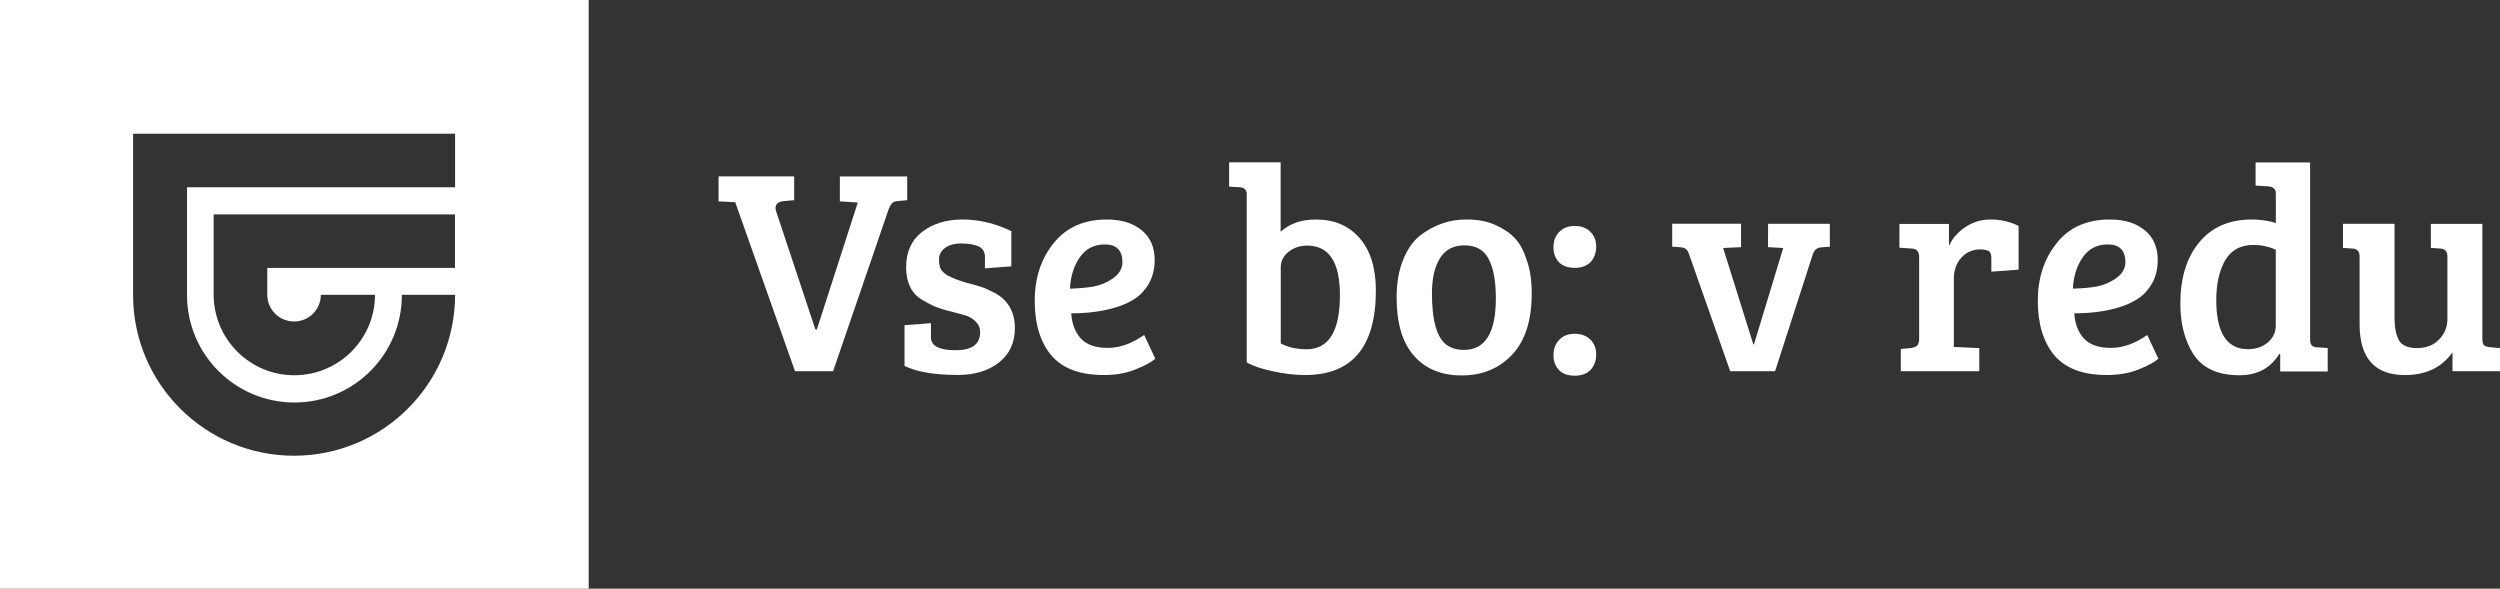
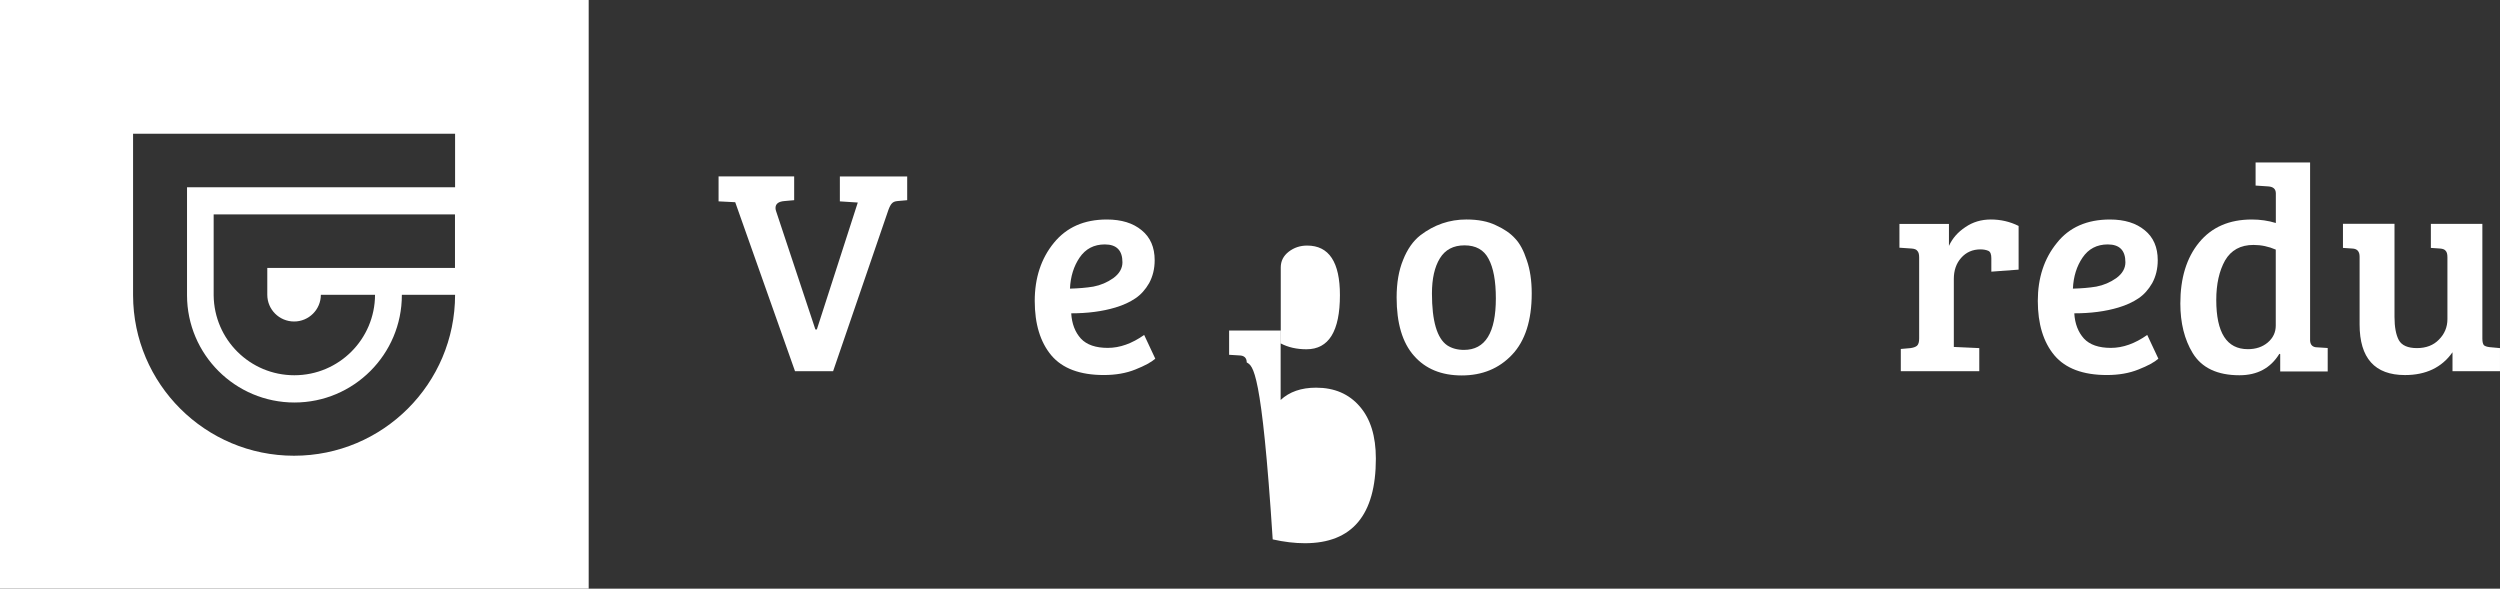
<svg xmlns="http://www.w3.org/2000/svg" version="1.1" id="Layer_1" x="0px" y="0px" width="195.35px" height="46px" viewBox="-1.65 -0.389 195.35 46" enable-background="new -1.65 -0.389 195.35 46" xml:space="preserve">
  <rect x="-1.65" y="-0.389" width="195.35" height="46" fill="#333333" stroke="none" />
  <g>
    <path fill="#FFFFFF" d="M-1.65-0.389v46h46v-46H-1.65z M33.909,20.548H19.236v2.097l0,0c0,1.152,0.937,2.088,2.097,2.088   c1.152,0,2.088-0.936,2.088-2.088h4.234c-0.008,3.472-2.825,6.288-6.305,6.288c-3.463,0-6.264-2.784-6.305-6.239l0,0v-6.329h18.857   v4.183H33.909z M33.909,14.243H12.964v8.444l0,0c0.009,4.63,3.771,8.376,8.394,8.376c4.631,0,8.393-3.762,8.393-8.393   c0-0.008,0-0.018,0-0.025h4.159c0,6.943-5.633,12.577-12.585,12.577c-6.934,0-12.56-5.61-12.577-12.535l0,0V10.059h25.162V14.243   L33.909,14.243z" />
    <g>
-       <path fill="#FFFFFF" d="M136.508,17.101h4.827v1.791l-0.71,0.049c-0.308,0.033-0.514,0.216-0.623,0.547l-2.948,9.13h-3.506    l-3.206-9.114c-0.073-0.215-0.156-0.356-0.247-0.431c-0.075-0.074-0.217-0.124-0.416-0.141l-0.663-0.049v-1.791h5.379v1.832    l-1.4,0.066l2.36,7.532h0.049l2.287-7.532l-1.191-0.066C136.508,18.933,136.508,17.101,136.508,17.101z" />
      <path fill="#FFFFFF" d="M148.313,26.058v-6.337c0-0.25-0.049-0.415-0.142-0.507c-0.073-0.107-0.222-0.165-0.437-0.182    l-0.962-0.066V17.11h3.869v1.715c0.273-0.598,0.704-1.086,1.283-1.467c0.58-0.398,1.242-0.596,1.989-0.596    c0.763,0,1.491,0.164,2.171,0.504v3.414l-2.131,0.158v-1.053c0-0.306-0.073-0.497-0.23-0.572    c-0.165-0.073-0.372-0.115-0.621-0.115c-0.613,0-1.119,0.224-1.507,0.663c-0.384,0.432-0.573,0.978-0.573,1.649v5.311l1.989,0.091    v1.807h-6.132v-1.74l0.753-0.066c0.232-0.033,0.398-0.091,0.508-0.181C148.264,26.522,148.313,26.33,148.313,26.058z" />
      <path fill="#FFFFFF" d="M163.219,16.763c1.144,0,2.053,0.281,2.726,0.844c0.672,0.547,1.011,1.326,1.011,2.336    c0,0.671-0.148,1.268-0.431,1.79c-0.291,0.505-0.646,0.903-1.078,1.193c-0.431,0.29-0.945,0.53-1.557,0.713    c-1.02,0.306-2.171,0.455-3.455,0.455c0.048,0.812,0.299,1.466,0.755,1.972c0.455,0.488,1.159,0.729,2.104,0.729    s1.889-0.34,2.841-1.011l0.87,1.855c-0.305,0.273-0.819,0.555-1.558,0.845c-0.721,0.291-1.54,0.432-2.469,0.432    c-1.864,0-3.231-0.515-4.092-1.532c-0.87-1.036-1.302-2.462-1.302-4.26c0-1.797,0.496-3.313,1.492-4.532    C160.035,17.375,161.43,16.763,163.219,16.763z M162.157,22.006c0.563-0.107,1.085-0.33,1.559-0.662    c0.473-0.348,0.713-0.763,0.713-1.235c0-0.928-0.455-1.399-1.376-1.399c-0.854,0-1.508,0.347-1.971,1.027    c-0.458,0.67-0.714,1.482-0.755,2.428C160.998,22.147,161.611,22.098,162.157,22.006z" />
      <path fill="#FFFFFF" d="M174.304,16.763c0.655,0,1.285,0.09,1.88,0.273v-2.313c0-0.339-0.198-0.521-0.595-0.546l-0.987-0.066    v-1.806h4.259v13.92c0.019,0.348,0.207,0.528,0.572,0.528l0.804,0.051v1.831h-3.711v-1.35l-0.066-0.027    c-0.688,1.12-1.725,1.675-3.117,1.675c-1.737,0-2.956-0.58-3.66-1.74c-0.639-1.052-0.961-2.344-0.961-3.868    c0-1.989,0.487-3.572,1.465-4.766C171.173,17.358,172.547,16.763,174.304,16.763z M176.178,25.047v-5.932    c-0.549-0.24-1.128-0.365-1.74-0.365c-1.013,0-1.749,0.406-2.221,1.21c-0.454,0.812-0.688,1.839-0.688,3.09    c0,2.561,0.819,3.845,2.469,3.845c0.629,0,1.144-0.175,1.556-0.522C175.978,26.009,176.178,25.568,176.178,25.047z" />
      <path fill="#FFFFFF" d="M193.699,26.812v1.807h-3.711v-1.482c-0.835,1.192-2.08,1.781-3.711,1.781    c-2.362,0-3.548-1.318-3.548-3.96V19.67c0-0.415-0.19-0.622-0.571-0.639l-0.729-0.049v-1.881h4.027v7.257    c0,0.813,0.117,1.418,0.339,1.832c0.232,0.414,0.705,0.621,1.417,0.621c0.714,0,1.293-0.223,1.716-0.663    c0.438-0.438,0.664-0.978,0.664-1.598v-4.83c0-0.25-0.043-0.415-0.134-0.507c-0.074-0.107-0.225-0.165-0.432-0.182l-0.728-0.049    v-1.881h4.024v8.973c0,0.249,0.043,0.414,0.117,0.507c0.075,0.073,0.23,0.131,0.455,0.156L193.699,26.812z" />
      <path fill="#FFFFFF" d="M58.998,16.124l3.066,9.23h0.115l3.198-9.917l-1.4-0.091v-1.948h5.261v1.856l-0.754,0.067    c-0.199,0.017-0.347,0.075-0.439,0.182c-0.091,0.091-0.182,0.257-0.273,0.505l-4.324,12.61h-2.975L55.8,15.411l-1.301-0.066    v-1.948h5.907v1.856L59.66,15.32c-0.473,0.034-0.712,0.215-0.712,0.547C58.948,15.941,58.964,16.033,58.998,16.124z" />
-       <path fill="#FFFFFF" d="M74.764,18.842c-0.364-0.141-0.812-0.208-1.326-0.208c-0.521,0-0.936,0.125-1.259,0.365    c-0.307,0.231-0.456,0.522-0.456,0.869c0,0.341,0.05,0.605,0.157,0.805c0.125,0.182,0.307,0.348,0.547,0.48    c0.381,0.198,0.837,0.373,1.376,0.53c0.529,0.142,0.928,0.249,1.192,0.339c0.257,0.075,0.581,0.216,0.962,0.415    c0.397,0.199,0.695,0.415,0.896,0.637c0.537,0.565,0.802,1.292,0.802,2.171c0,1.143-0.421,2.047-1.259,2.701    c-0.829,0.638-1.88,0.962-3.157,0.962c-1.864,0-3.264-0.233-4.208-0.705v-3.182l2.063-0.158v1.104c0,0.671,0.638,1.01,1.922,1.01    s1.922-0.463,1.922-1.4c0-0.34-0.116-0.612-0.338-0.828c-0.216-0.217-0.431-0.356-0.639-0.431    c-0.215-0.075-0.472-0.149-0.779-0.231c-0.29-0.076-0.58-0.15-0.87-0.224c-0.273-0.076-0.58-0.175-0.912-0.3    c-0.322-0.141-0.679-0.331-1.077-0.571c-0.779-0.507-1.168-1.342-1.168-2.519c0-1.193,0.423-2.104,1.259-2.751    c0.837-0.638,1.889-0.96,3.157-0.96c1.284,0,2.552,0.306,3.804,0.911v2.75l-2.063,0.157V19.62    C75.286,19.239,75.112,18.982,74.764,18.842z" />
      <path fill="#FFFFFF" d="M84.839,16.763c1.144,0,2.054,0.281,2.726,0.844c0.671,0.547,1.011,1.326,1.011,2.336    c0,0.671-0.149,1.268-0.431,1.79c-0.29,0.505-0.646,0.903-1.078,1.193c-0.43,0.29-0.944,0.53-1.557,0.713    c-1.019,0.306-2.17,0.455-3.455,0.455c0.049,0.812,0.298,1.466,0.754,1.972c0.455,0.488,1.16,0.729,2.104,0.729    c0.945,0,1.89-0.34,2.842-1.011l0.869,1.855c-0.306,0.273-0.827,0.555-1.558,0.845c-0.72,0.291-1.54,0.432-2.468,0.432    c-1.864,0-3.231-0.515-4.093-1.532c-0.87-1.036-1.301-2.462-1.301-4.26c0-1.797,0.498-3.313,1.492-4.532    C81.691,17.375,83.05,16.763,84.839,16.763z M83.787,22.006c0.564-0.107,1.086-0.33,1.558-0.662    c0.472-0.348,0.713-0.763,0.713-1.235c0-0.928-0.456-1.399-1.375-1.399c-0.854,0-1.508,0.347-1.972,1.027    c-0.455,0.67-0.712,1.482-0.753,2.428C82.626,22.147,83.232,22.098,83.787,22.006z" />
-       <path fill="#FFFFFF" d="M95.769,27.931V14.79c0-0.348-0.192-0.539-0.572-0.547l-0.804-0.049v-1.898h4.026v5.427    c0.688-0.638,1.606-0.96,2.769-0.96c1.431,0,2.568,0.487,3.411,1.465c0.839,0.962,1.261,2.32,1.261,4.077    c0,4.407-1.85,6.612-5.542,6.612c-0.795,0-1.633-0.1-2.519-0.299C96.937,28.437,96.258,28.213,95.769,27.931z M98.428,20.515    v5.932c0.581,0.306,1.25,0.456,2.013,0.456c1.739,0,2.611-1.409,2.611-4.233c0-2.578-0.854-3.87-2.561-3.87    c-0.548,0-1.027,0.158-1.443,0.481C98.634,19.604,98.428,20.01,98.428,20.515z" />
+       <path fill="#FFFFFF" d="M95.769,27.931c0-0.348-0.192-0.539-0.572-0.547l-0.804-0.049v-1.898h4.026v5.427    c0.688-0.638,1.606-0.96,2.769-0.96c1.431,0,2.568,0.487,3.411,1.465c0.839,0.962,1.261,2.32,1.261,4.077    c0,4.407-1.85,6.612-5.542,6.612c-0.795,0-1.633-0.1-2.519-0.299C96.937,28.437,96.258,28.213,95.769,27.931z M98.428,20.515    v5.932c0.581,0.306,1.25,0.456,2.013,0.456c1.739,0,2.611-1.409,2.611-4.233c0-2.578-0.854-3.87-2.561-3.87    c-0.548,0-1.027,0.158-1.443,0.481C98.634,19.604,98.428,20.01,98.428,20.515z" />
      <path fill="#FFFFFF" d="M112.744,26.952c1.665,0,2.492-1.341,2.492-4.026c0-1.359-0.189-2.386-0.569-3.09    c-0.365-0.704-0.994-1.053-1.882-1.053c-0.87,0-1.508,0.34-1.921,1.012c-0.414,0.67-0.621,1.59-0.621,2.75    c0,2.153,0.396,3.504,1.192,4.051C111.791,26.829,112.229,26.952,112.744,26.952z M107.482,22.852    c0-1.128,0.166-2.105,0.507-2.934c0.33-0.837,0.787-1.483,1.349-1.922c1.087-0.829,2.279-1.234,3.597-1.234    c0.921,0,1.689,0.148,2.312,0.455c0.639,0.29,1.134,0.63,1.49,1.027c0.367,0.381,0.672,0.945,0.913,1.69    c0.257,0.729,0.389,1.6,0.389,2.61c0,2.104-0.513,3.704-1.532,4.781c-1.02,1.084-2.337,1.623-3.936,1.623    c-1.591,0-2.833-0.513-3.728-1.533C107.93,26.389,107.482,24.864,107.482,22.852z" />
-       <path fill="#FFFFFF" d="M121.411,28.967c-0.54,0-0.945-0.141-1.234-0.431c-0.291-0.308-0.439-0.697-0.439-1.17    c0-0.488,0.148-0.885,0.439-1.192c0.306-0.324,0.712-0.481,1.208-0.481c0.522,0,0.929,0.149,1.236,0.456    c0.307,0.29,0.455,0.681,0.455,1.168c0,0.474-0.148,0.87-0.433,1.193C122.354,28.81,121.94,28.967,121.411,28.967z     M121.411,20.541c-0.54,0-0.945-0.142-1.234-0.432c-0.291-0.306-0.439-0.696-0.439-1.168c0-0.489,0.148-0.886,0.439-1.193    c0.306-0.323,0.712-0.48,1.208-0.48c0.522,0,0.929,0.149,1.236,0.456c0.307,0.291,0.455,0.679,0.455,1.169    c0,0.473-0.148,0.869-0.433,1.192C122.354,20.382,121.94,20.541,121.411,20.541z" />
    </g>
  </g>
</svg>